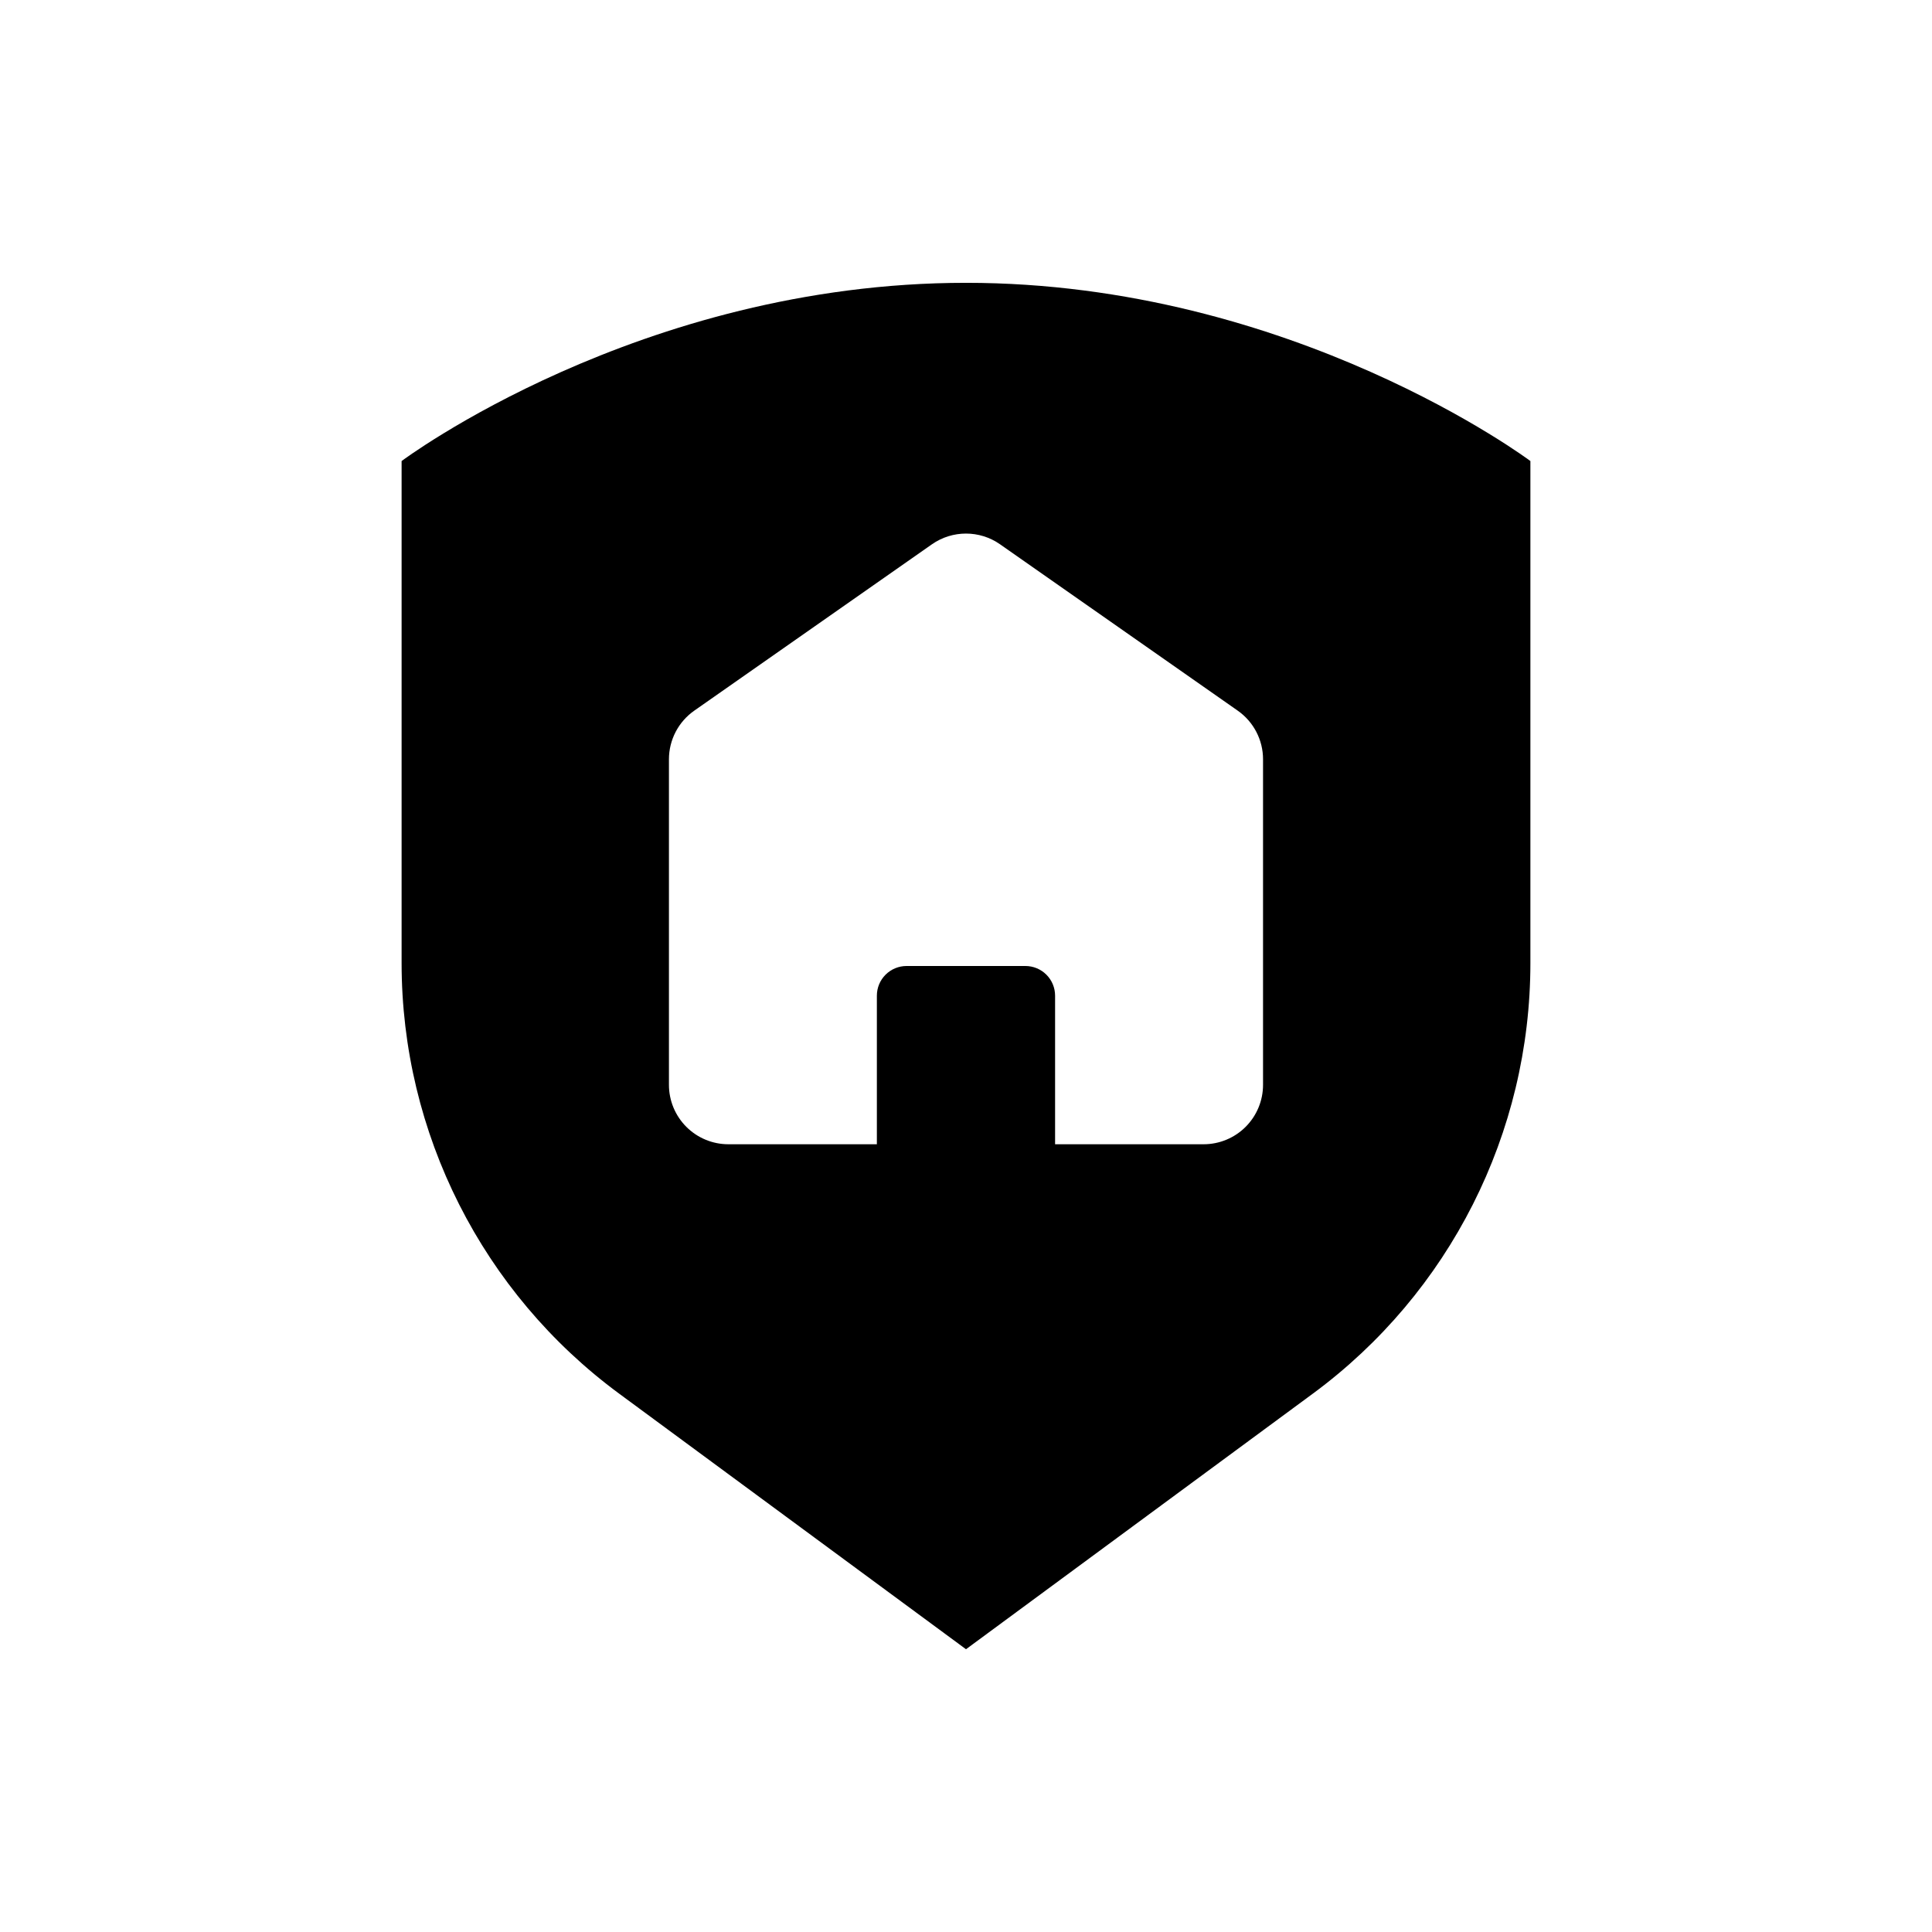
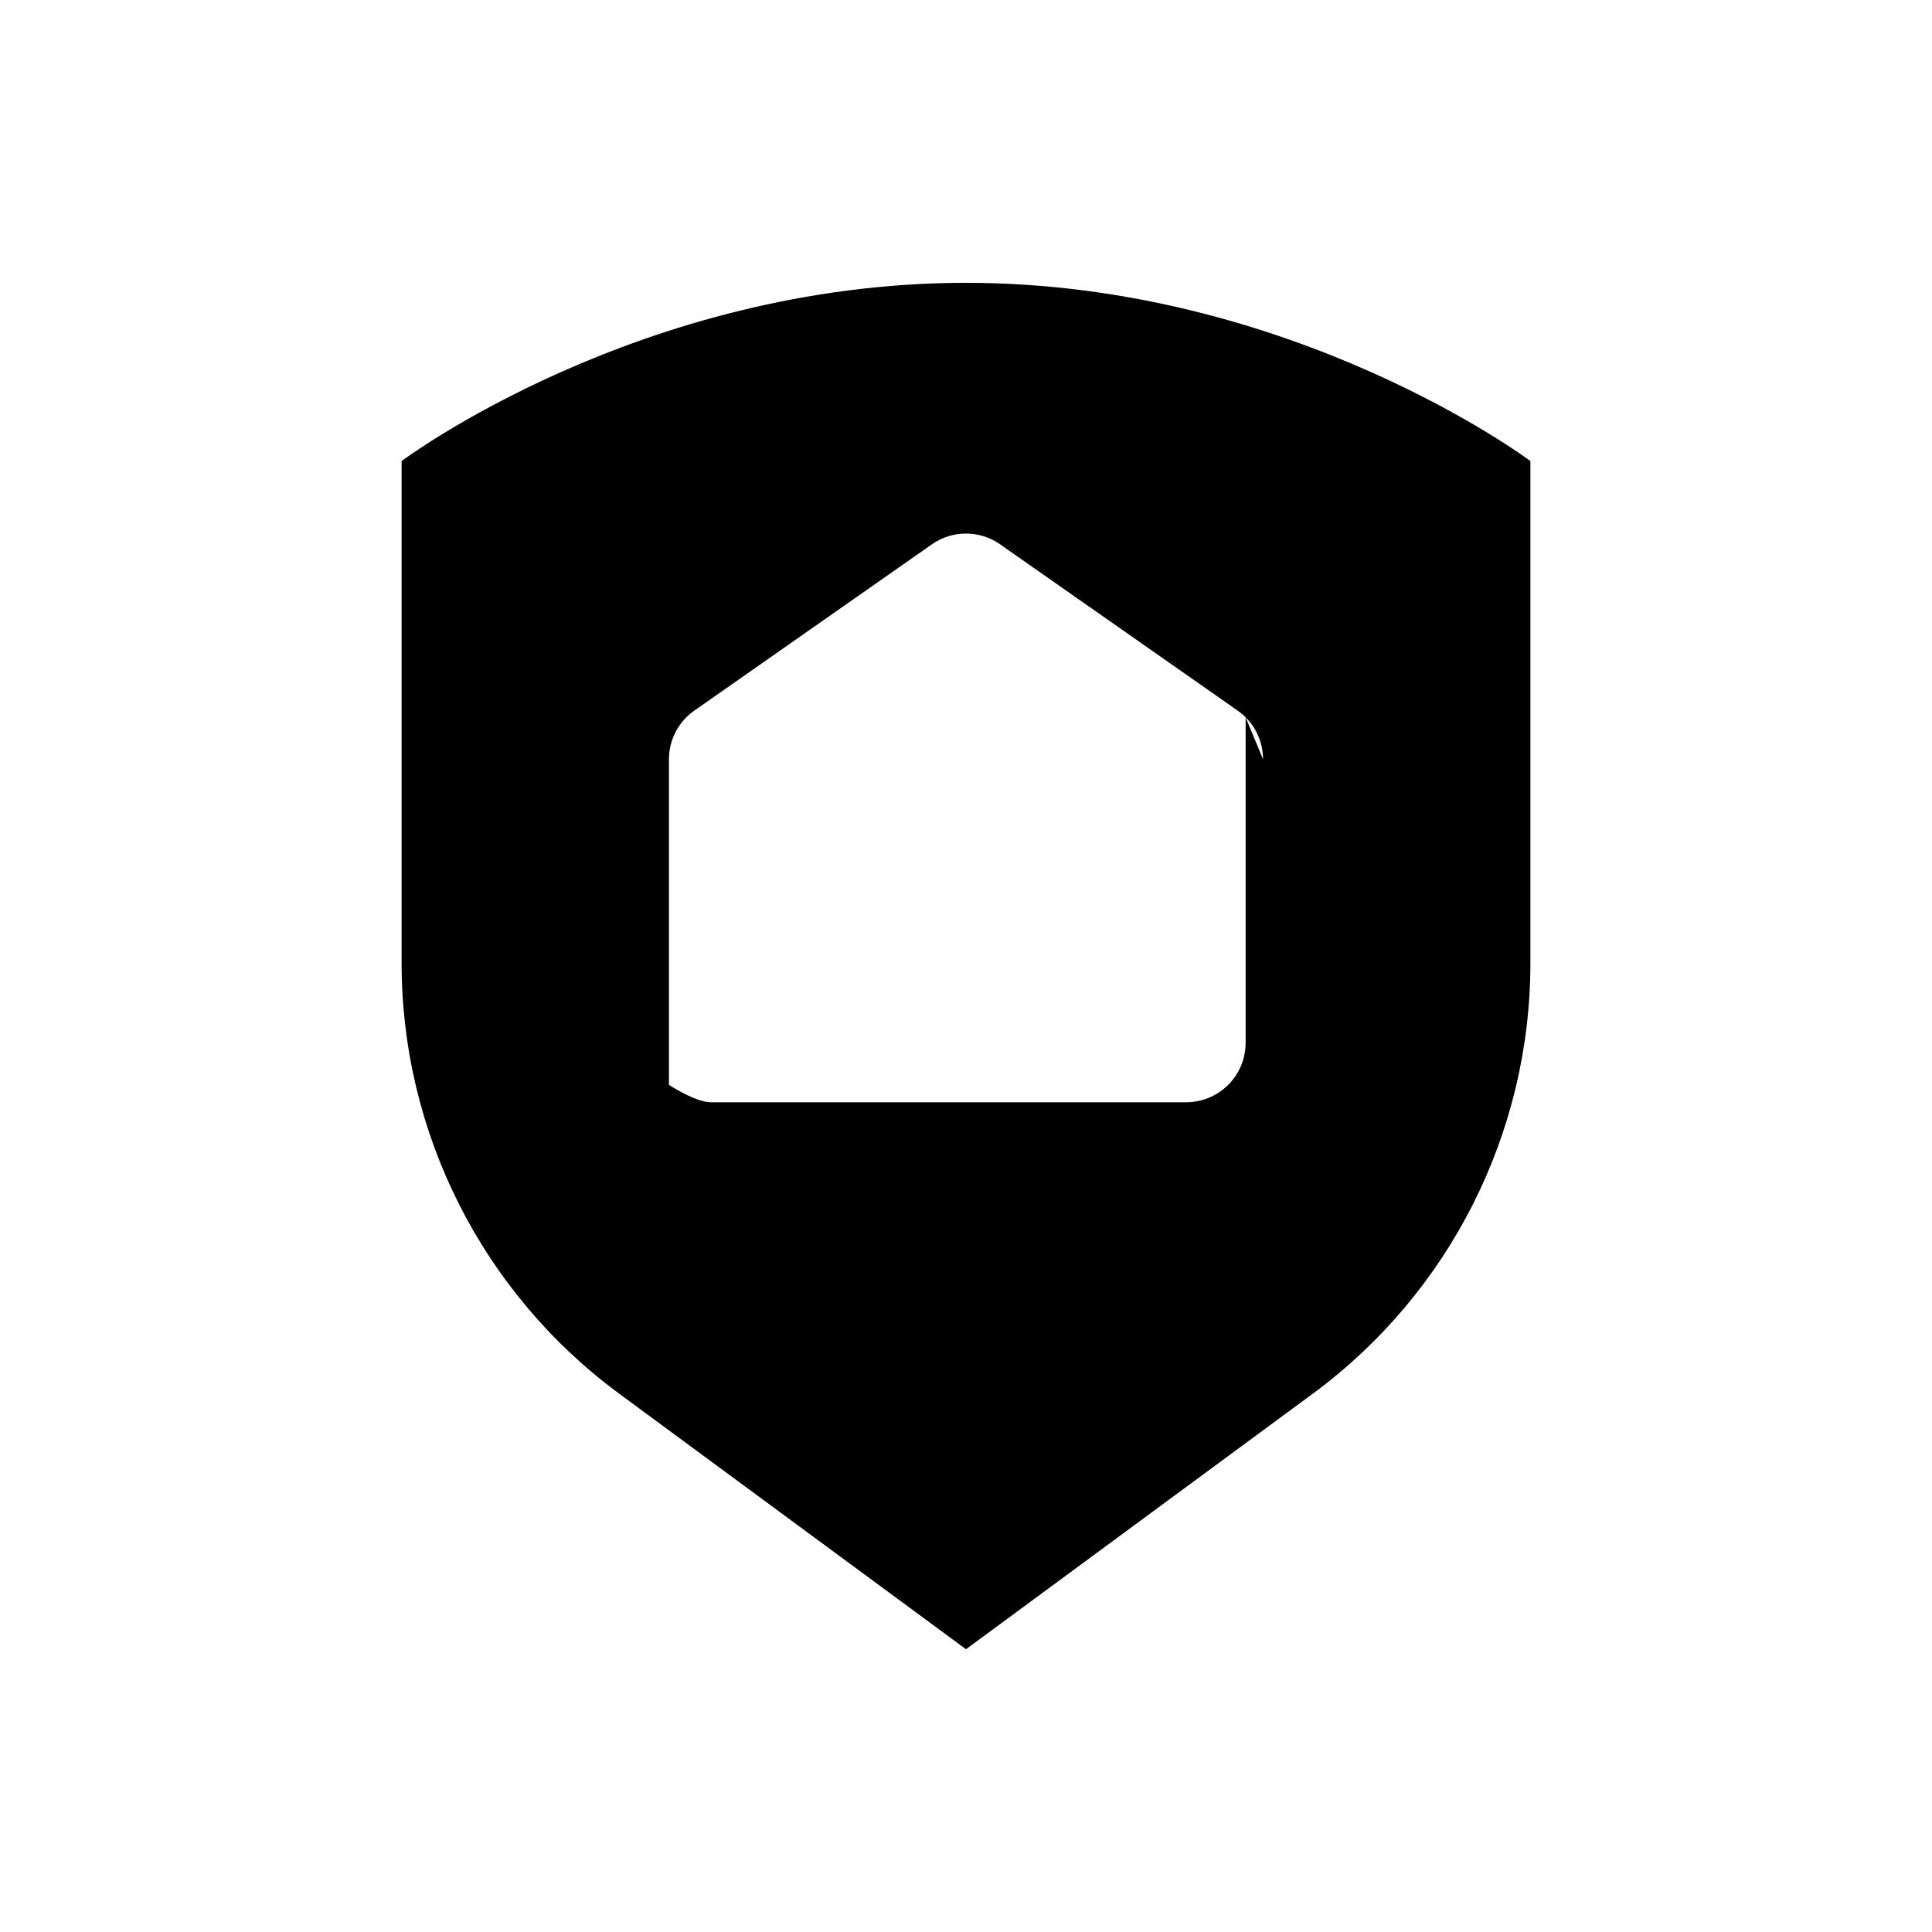
<svg xmlns="http://www.w3.org/2000/svg" fill="#000000" width="800px" height="800px" version="1.1" viewBox="144 144 512 512">
  <g fill-rule="evenodd">
-     <path d="m250.43 266.18s62.977-47.23 149.57-47.23 149.57 47.23 149.57 47.23v133.05c0 45.043-21.402 87.395-57.664 114.11-42.125 31.039-91.906 67.723-91.906 67.723s-49.781-36.684-91.906-67.723c-36.258-26.719-57.664-69.07-57.664-114.11v-133.05zm228.29 79.043c0-5.133-2.504-9.949-6.715-12.895-14.145-9.902-47.012-32.906-62.977-44.082-5.422-3.793-12.633-3.793-18.059 0-15.965 11.18-48.832 34.18-62.977 44.082-4.211 2.945-6.715 7.762-6.715 12.895v86.27c0 4.172 1.66 8.18 4.613 11.133s6.957 4.613 11.133 4.613h125.95c4.172 0 8.18-1.66 11.133-4.613s4.613-6.957 4.613-11.133v-86.27z" />
-     <path d="m423.61 407.87c0-2.086-0.828-4.094-2.305-5.566-1.473-1.48-3.481-2.305-5.566-2.305h-31.488c-2.086 0-4.094 0.828-5.566 2.305-1.48 1.473-2.305 3.481-2.305 5.566v47.23h47.23z" />
+     <path d="m250.43 266.18s62.977-47.23 149.57-47.23 149.57 47.23 149.57 47.23v133.05c0 45.043-21.402 87.395-57.664 114.11-42.125 31.039-91.906 67.723-91.906 67.723s-49.781-36.684-91.906-67.723c-36.258-26.719-57.664-69.07-57.664-114.11v-133.05zm228.29 79.043c0-5.133-2.504-9.949-6.715-12.895-14.145-9.902-47.012-32.906-62.977-44.082-5.422-3.793-12.633-3.793-18.059 0-15.965 11.18-48.832 34.18-62.977 44.082-4.211 2.945-6.715 7.762-6.715 12.895v86.27s6.957 4.613 11.133 4.613h125.95c4.172 0 8.18-1.66 11.133-4.613s4.613-6.957 4.613-11.133v-86.27z" />
  </g>
</svg>